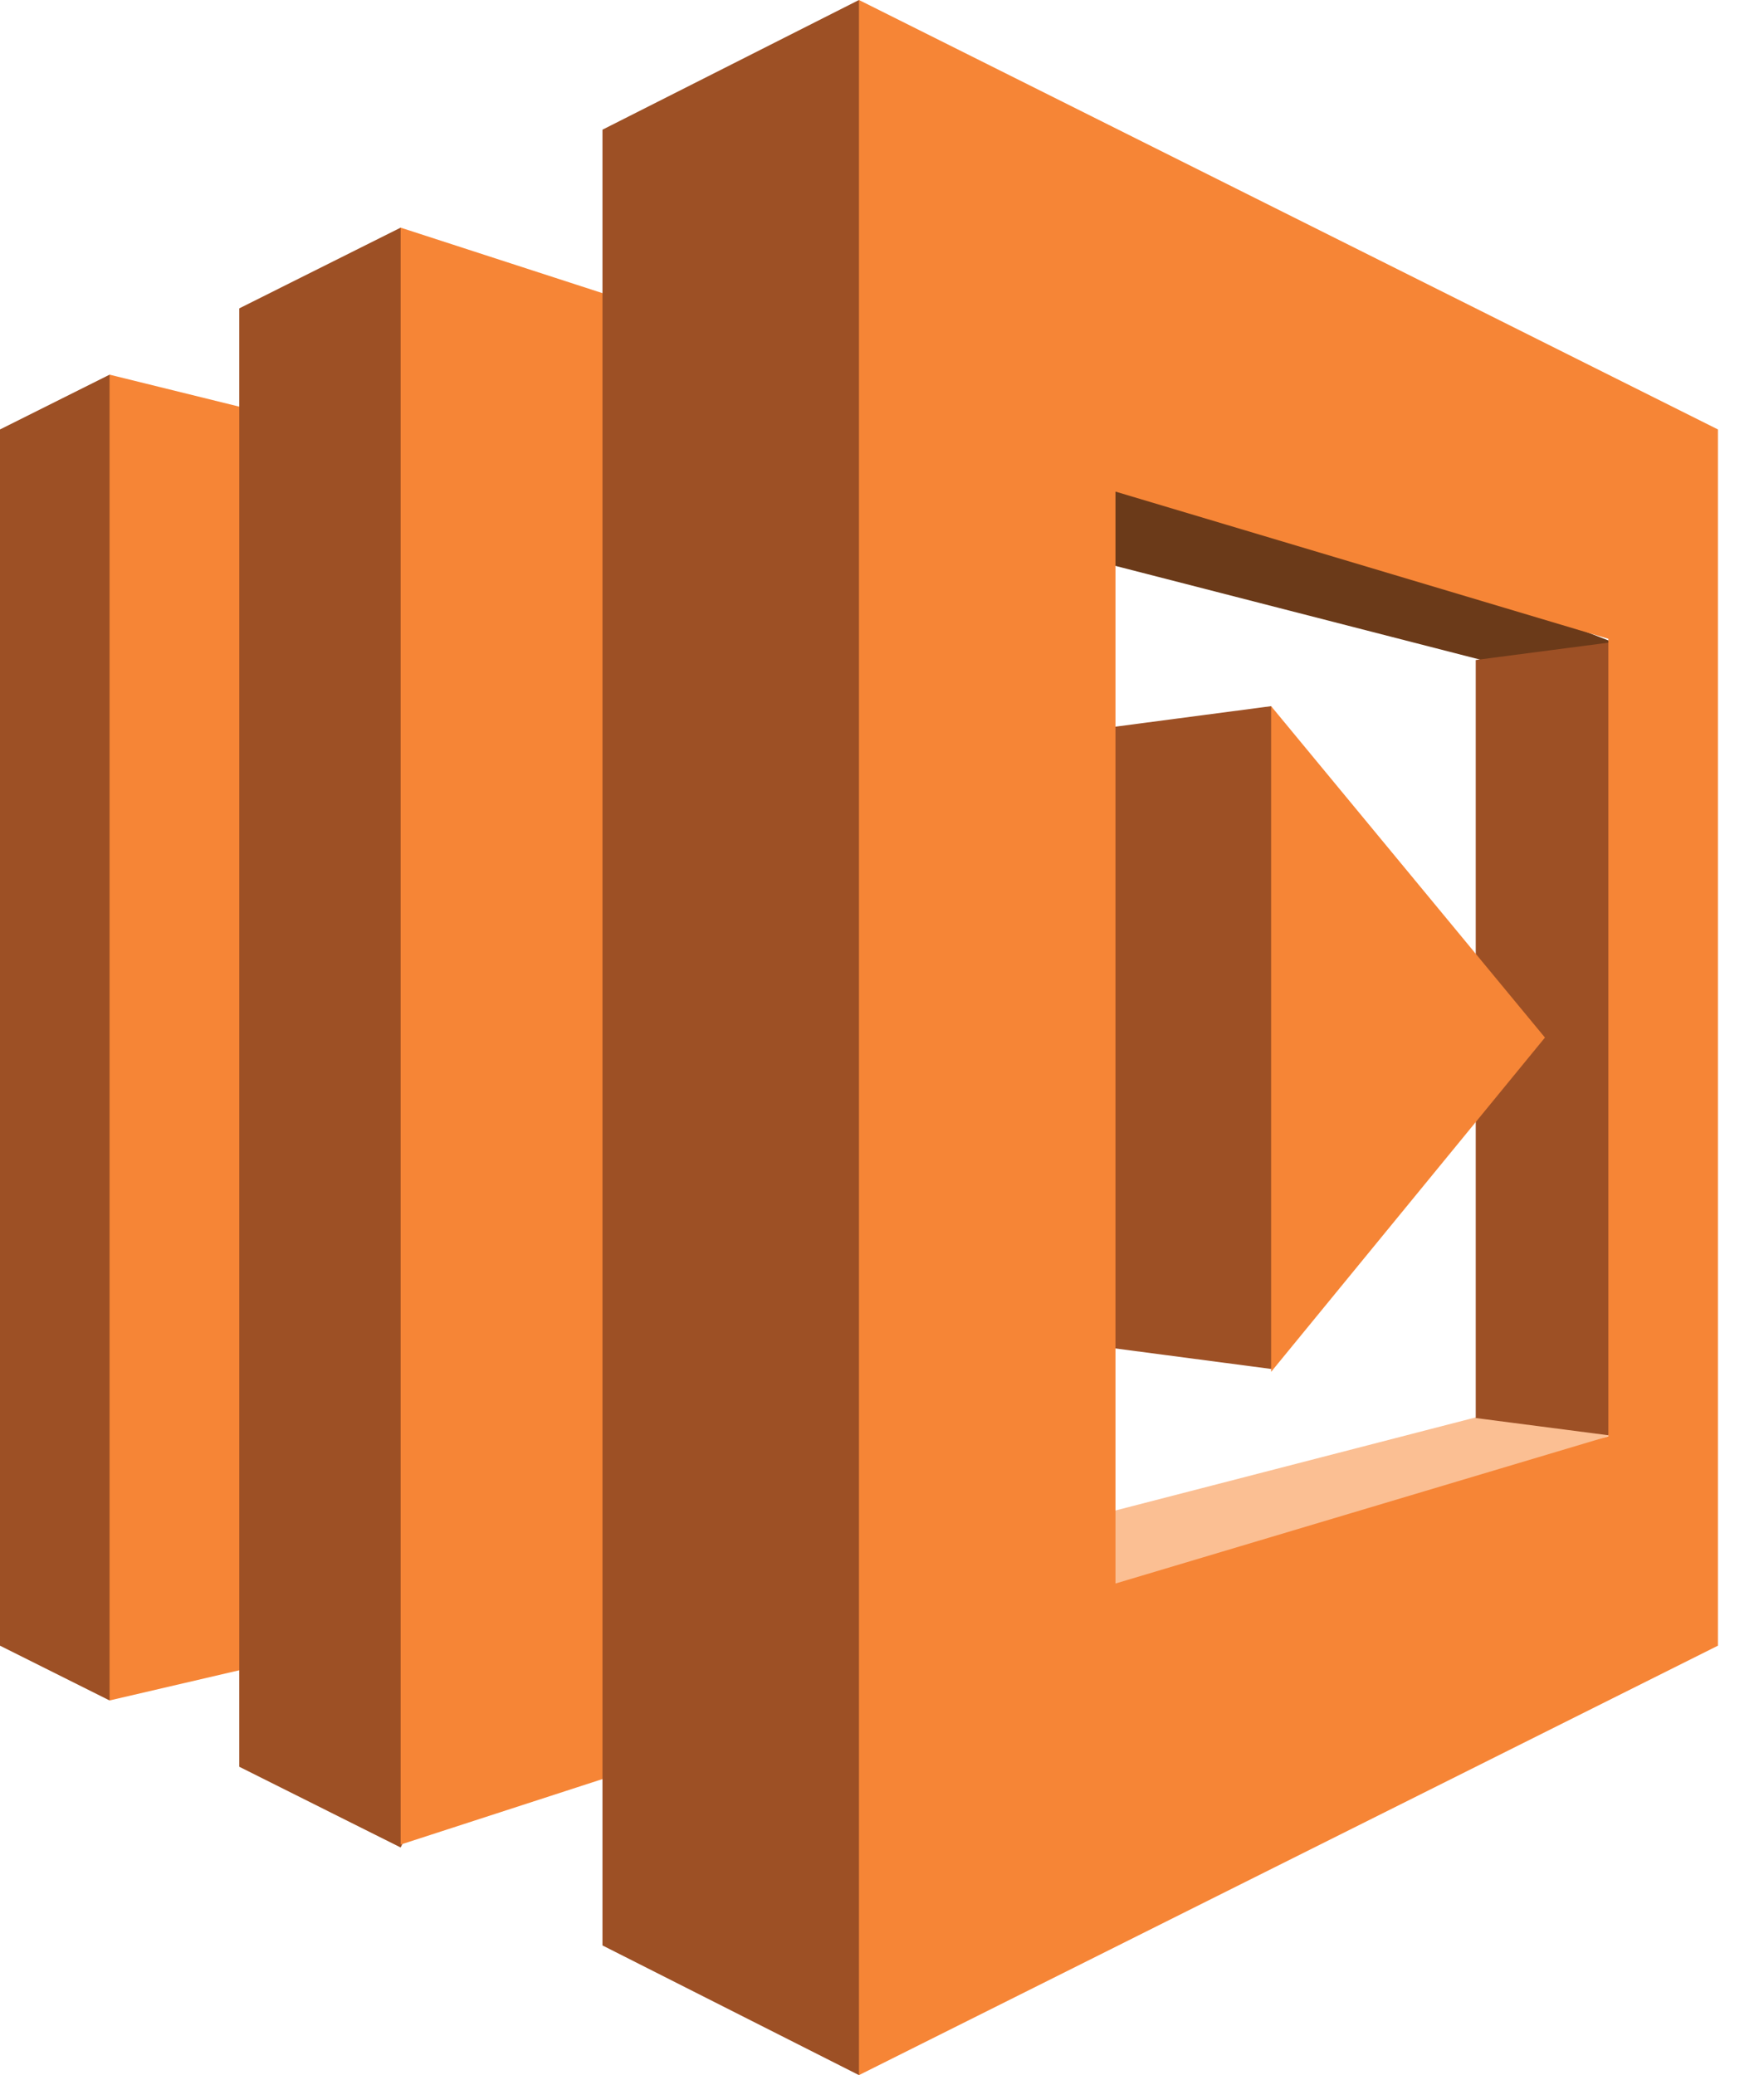
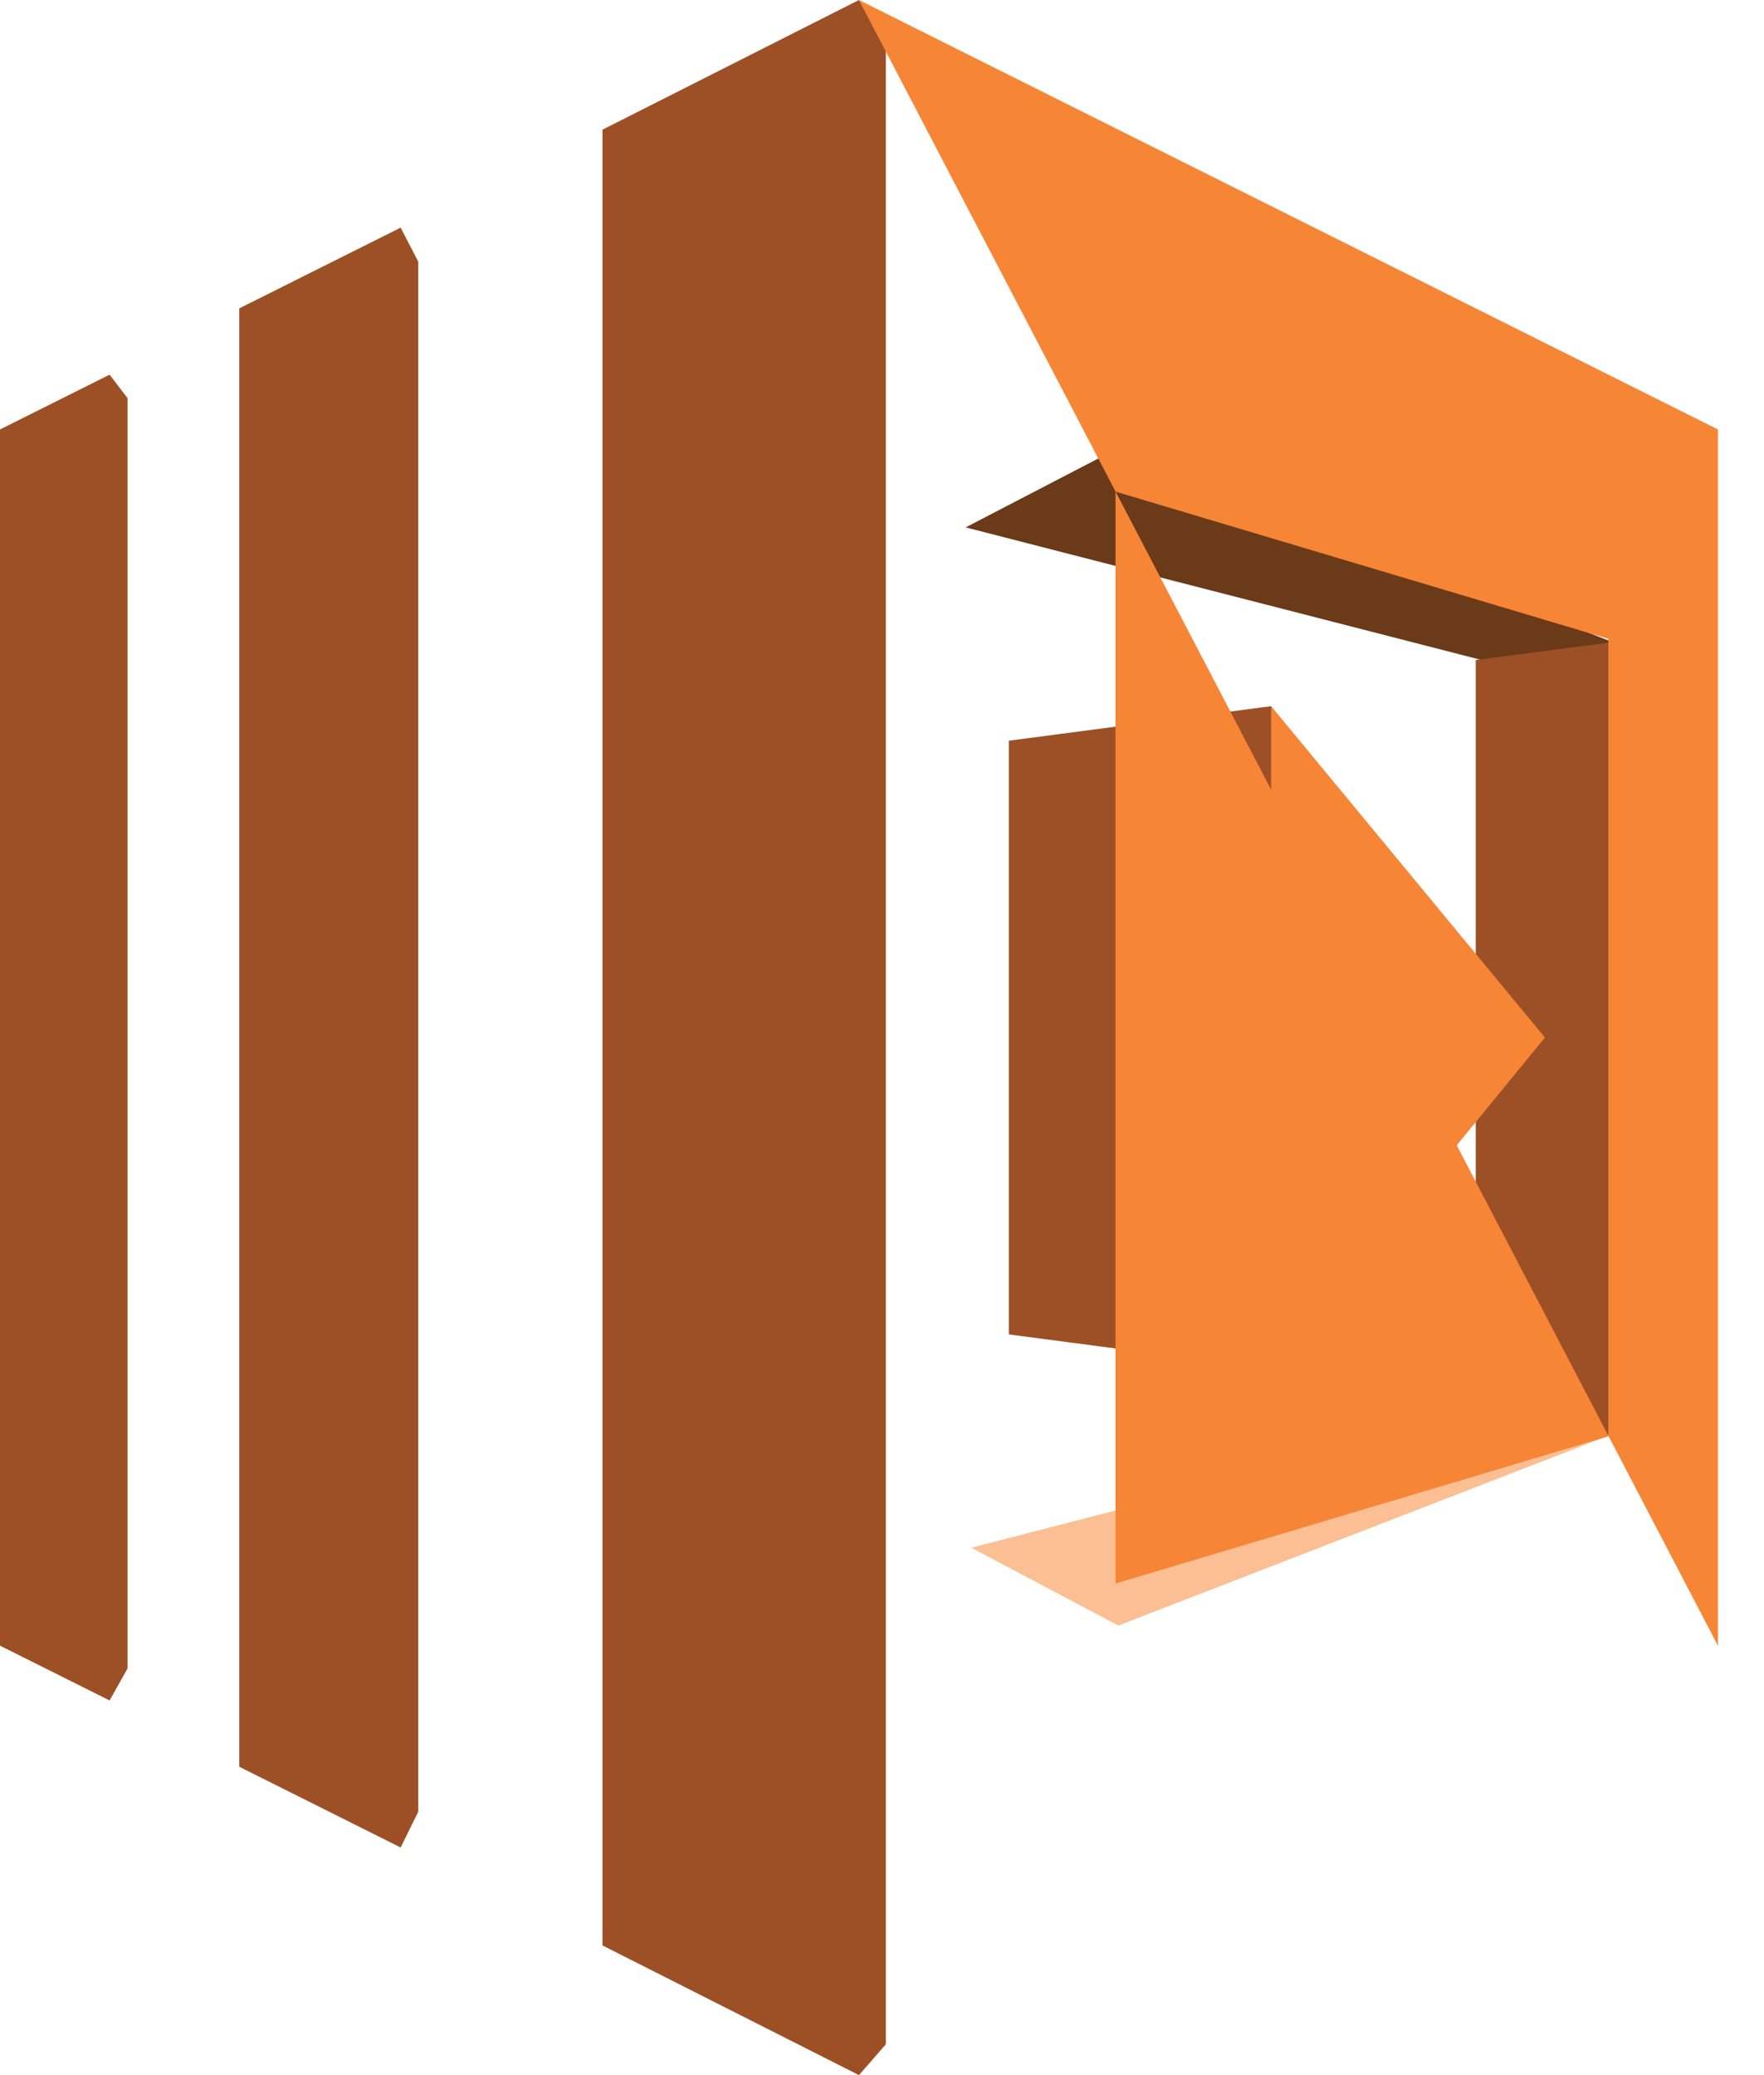
<svg xmlns="http://www.w3.org/2000/svg" width="17" height="20" viewBox="0 0 17 20" fill="none">
  <path d="M0 15.861L1.056 16.389L1.229 16.081V3.837L1.056 3.611L0 4.139V15.861Z" fill="#9D5025" />
-   <path d="M3.083 4.111L1.056 3.611V16.389L3.083 15.917V4.111Z" fill="#F68536" />
  <path d="M9.306 5.083L10.75 4.333L15.556 6.194L14.278 6.361L9.306 5.083Z" fill="#6B3A19" />
  <path d="M9.361 14.917L10.778 15.667L15.583 13.806L14.306 13.639L9.361 14.917Z" fill="#FBBF93" />
  <path d="M9.722 12.861L12.25 13.194L12.395 12.934V7.114L12.25 6.806L9.722 7.139V12.861ZM2.306 2.972L3.861 2.194L4.031 2.522V17.461L3.861 17.806L2.306 17.028V2.972Z" fill="#9D5025" />
-   <path d="M7.028 16.75L3.861 17.778V2.194L7.028 3.222V16.75Z" fill="#F68536" />
  <path d="M5.806 18.75L8.278 20L8.537 19.703V0.366L8.278 0L5.806 1.25V18.75ZM14.222 6.361L15.5 6.194L15.61 6.354V13.645L15.5 13.833L14.222 13.667V6.361Z" fill="#9D5025" />
  <path d="M12.25 6.806V13.222L14.889 10L12.25 6.806Z" fill="#F68536" />
-   <path d="M15.5 3.611L8.278 0V20L16.556 15.861V4.139L15.5 3.611ZM15.5 13.843L10.75 15.262V4.738L15.5 6.157V13.843Z" fill="#F68536" />
+   <path d="M15.5 3.611L8.278 0L16.556 15.861V4.139L15.5 3.611ZM15.5 13.843L10.75 15.262V4.738L15.5 6.157V13.843Z" fill="#F68536" />
</svg>